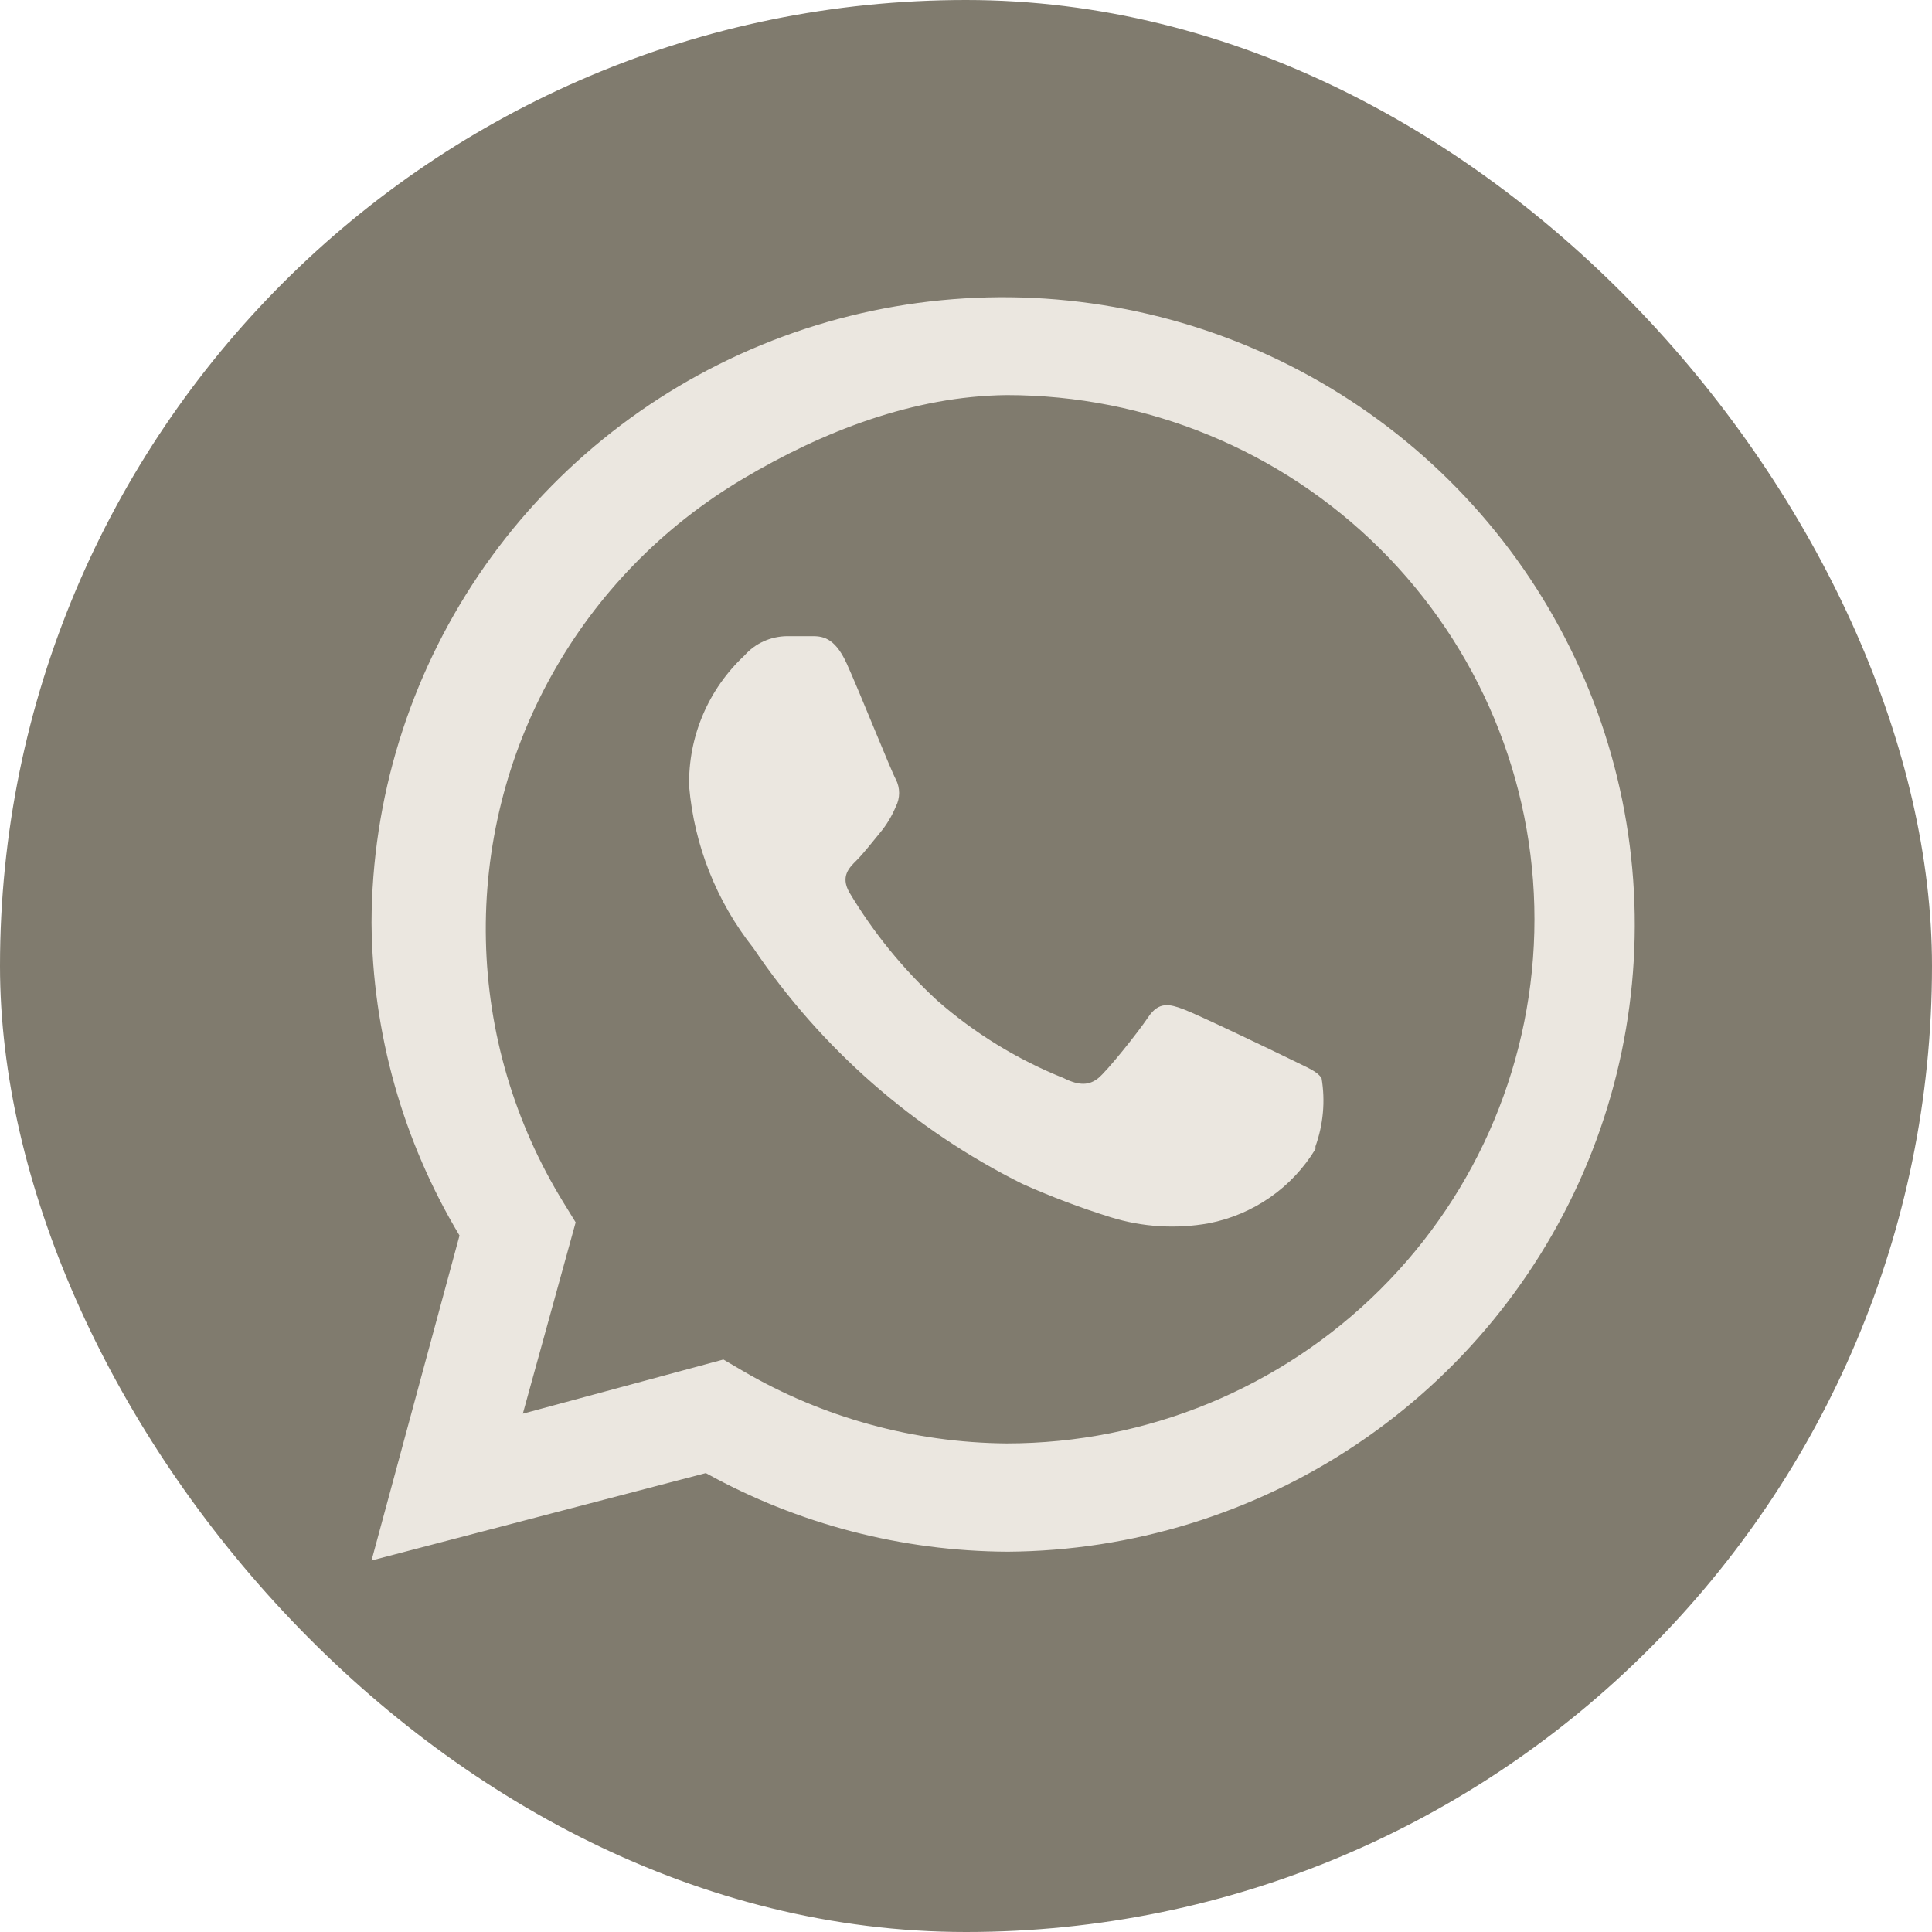
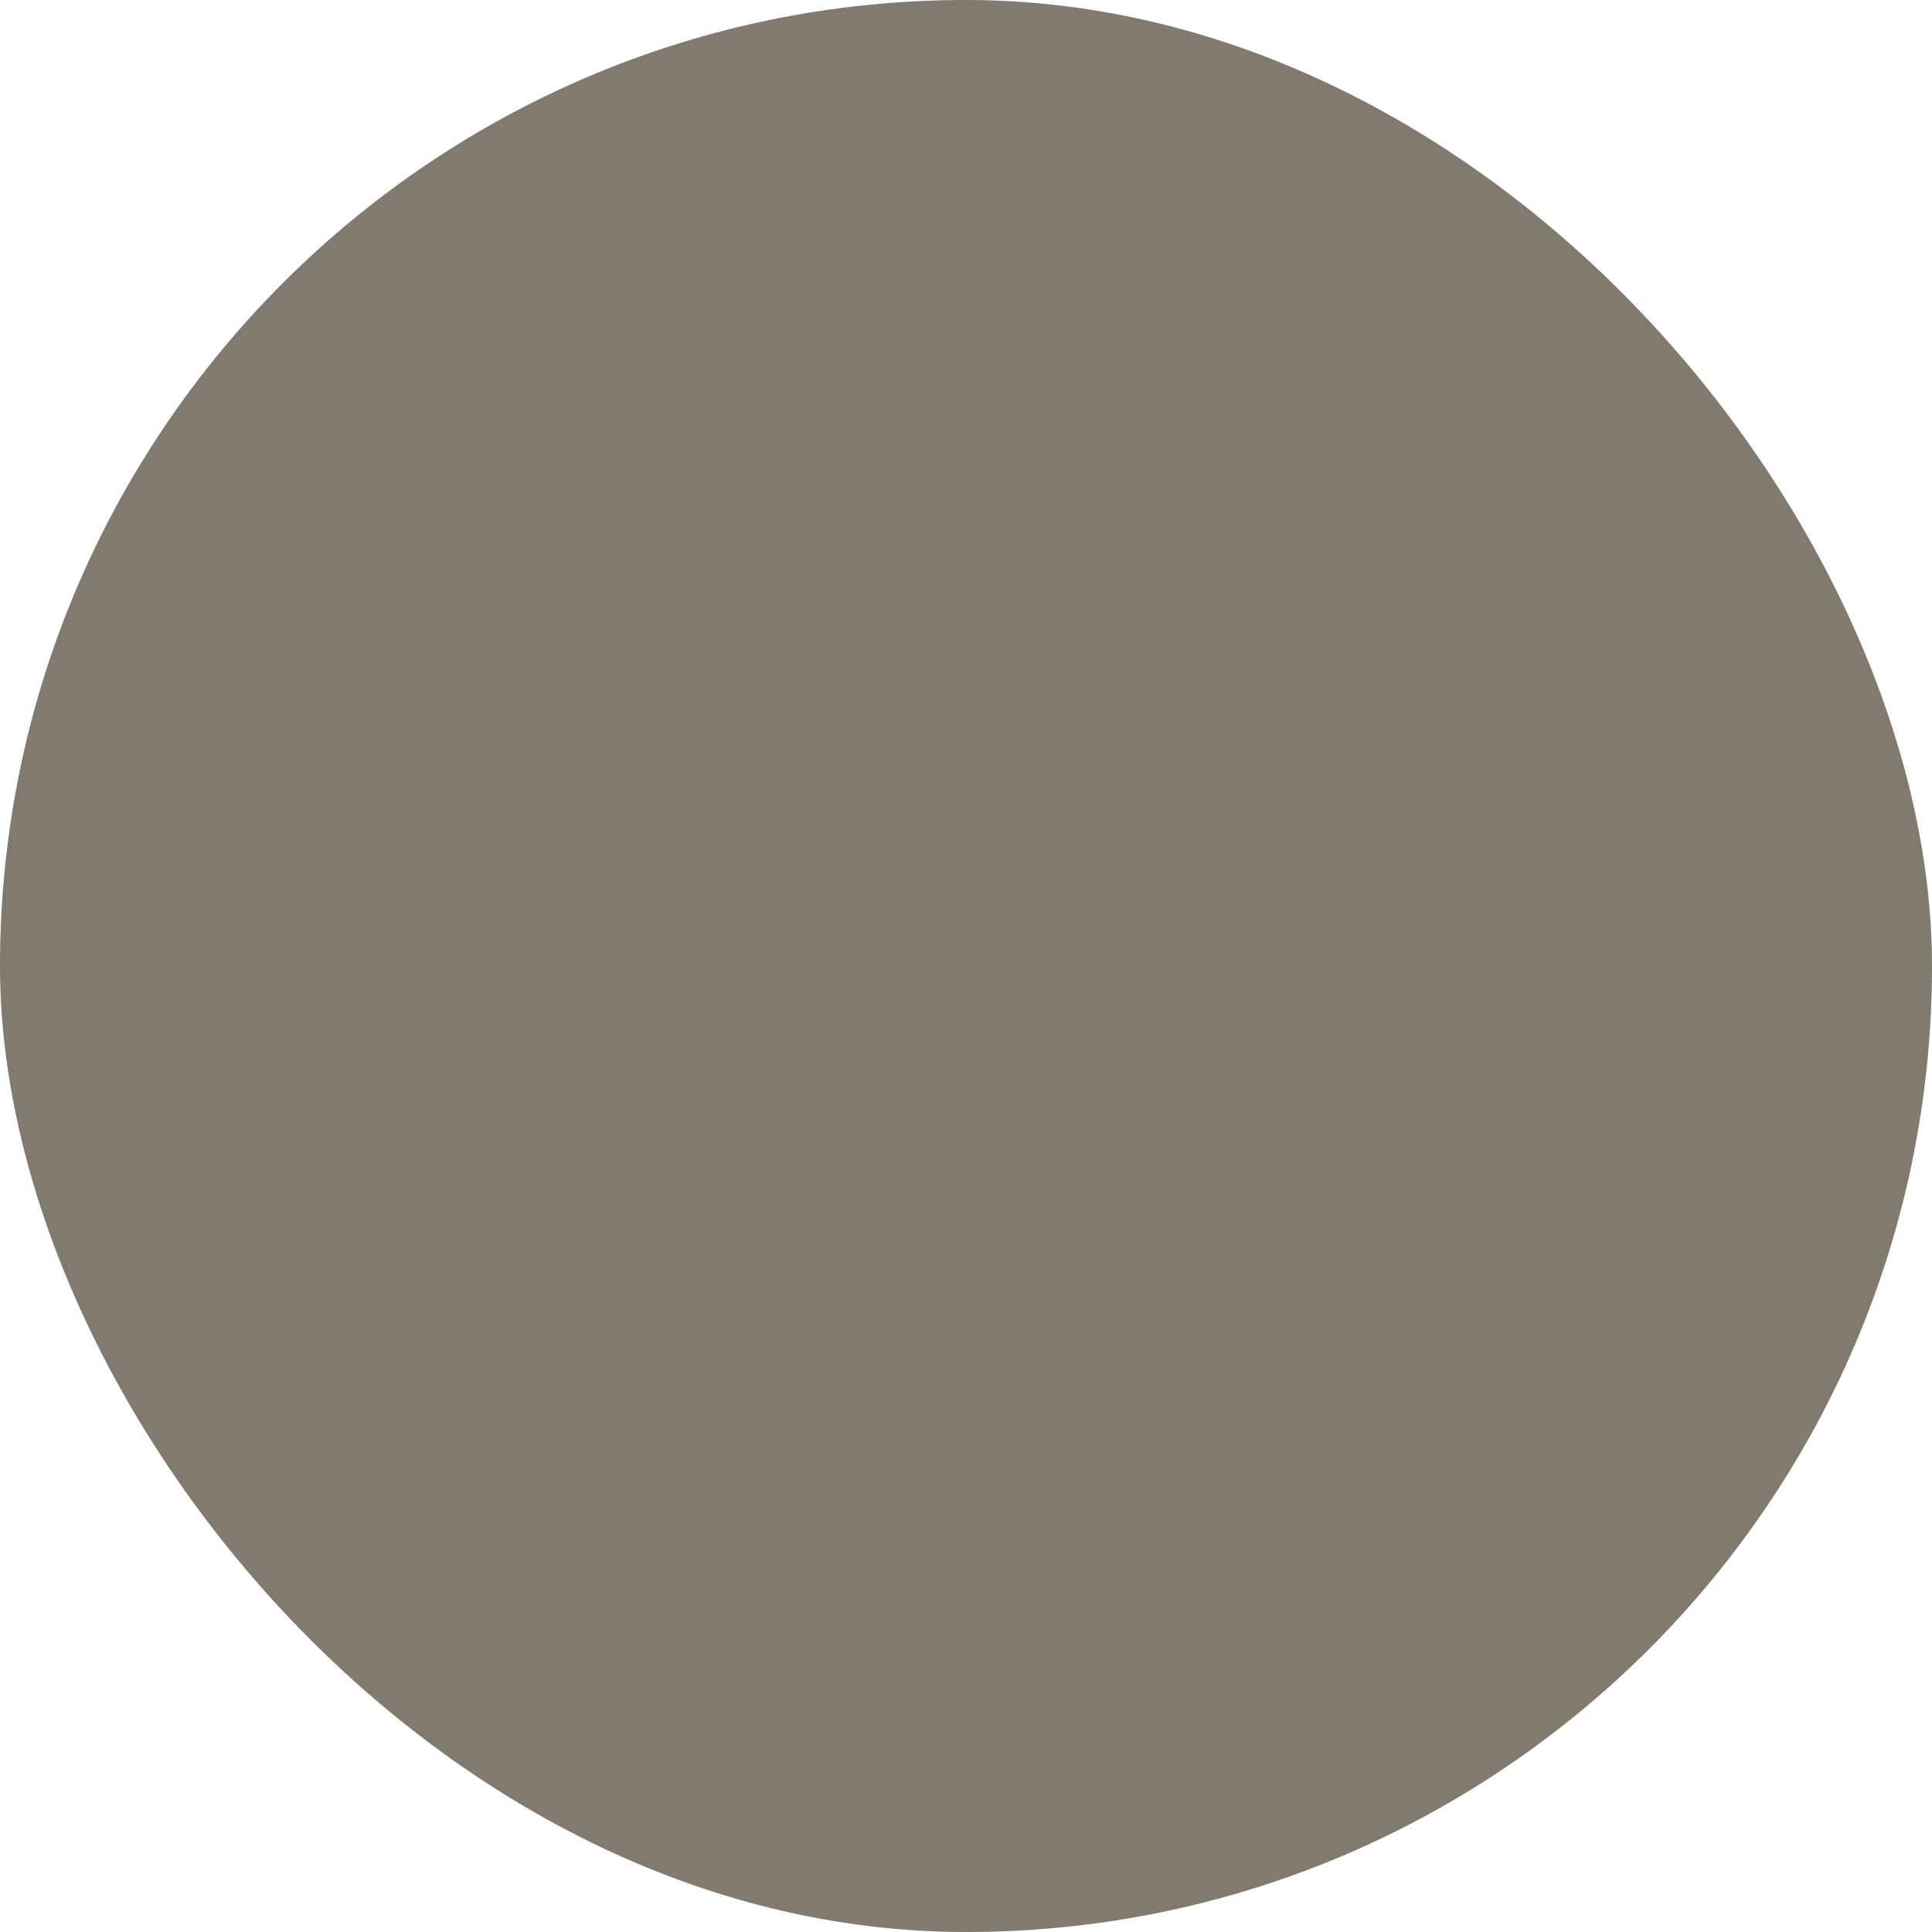
<svg xmlns="http://www.w3.org/2000/svg" width="26" height="26" viewBox="0 0 26 26" fill="none">
  <rect width="26" height="26" rx="13" fill="#807B6E" />
-   <path d="M13.559 20.882C12.137 20.875 10.741 20.512 9.499 19.824L5 21L6.184 16.627C5.42 15.353 5.012 13.9 5 12.418C5.005 10.752 5.506 9.124 6.44 7.74C7.374 6.357 8.7 5.278 10.25 4.641C11.8 4.004 13.505 3.837 15.151 4.161C16.797 4.484 18.309 5.284 19.498 6.46C20.687 7.636 21.498 9.134 21.831 10.767C22.164 12.4 22.003 14.094 21.368 15.636C20.733 17.178 19.652 18.499 18.263 19.433C16.873 20.366 15.237 20.871 13.559 20.882ZM13.547 5.317C12.292 5.331 11.075 5.804 9.998 6.444C8.92 7.083 8.032 7.994 7.425 9.085C6.817 10.176 6.512 11.407 6.539 12.653C6.566 13.9 6.926 15.116 7.581 16.18L7.747 16.45L7.036 19.025L9.735 18.296L9.996 18.449C11.073 19.079 12.298 19.415 13.547 19.425C15.431 19.425 17.238 18.681 18.57 17.358C19.902 16.036 20.65 14.241 20.65 12.371C20.65 10.5 19.902 8.706 18.57 7.383C17.238 6.06 15.431 5.317 13.547 5.317ZM17.703 15.463C17.548 15.719 17.34 15.941 17.093 16.113C16.846 16.285 16.566 16.404 16.27 16.462C15.828 16.542 15.373 16.514 14.944 16.38C14.541 16.254 14.146 16.105 13.761 15.933C12.297 15.204 11.049 14.11 10.138 12.758C9.643 12.133 9.343 11.377 9.274 10.584C9.267 10.254 9.329 9.927 9.458 9.623C9.586 9.319 9.778 9.046 10.02 8.82C10.091 8.74 10.178 8.675 10.276 8.631C10.374 8.586 10.48 8.563 10.588 8.561H10.919C11.05 8.561 11.227 8.561 11.393 8.926C11.559 9.29 11.996 10.384 12.056 10.489C12.085 10.546 12.1 10.608 12.1 10.672C12.1 10.735 12.085 10.798 12.056 10.854C12.003 10.982 11.931 11.101 11.843 11.207C11.736 11.336 11.618 11.489 11.523 11.583C11.428 11.677 11.31 11.794 11.428 12.006C11.75 12.546 12.149 13.037 12.612 13.464C13.116 13.906 13.693 14.26 14.317 14.51C14.53 14.616 14.66 14.604 14.779 14.51C14.897 14.416 15.311 13.899 15.453 13.687C15.595 13.476 15.738 13.511 15.927 13.582C16.116 13.652 17.17 14.158 17.383 14.263C17.596 14.369 17.726 14.416 17.785 14.51C17.837 14.818 17.808 15.134 17.703 15.427V15.463Z" fill="#EBE7E0" />
</svg>